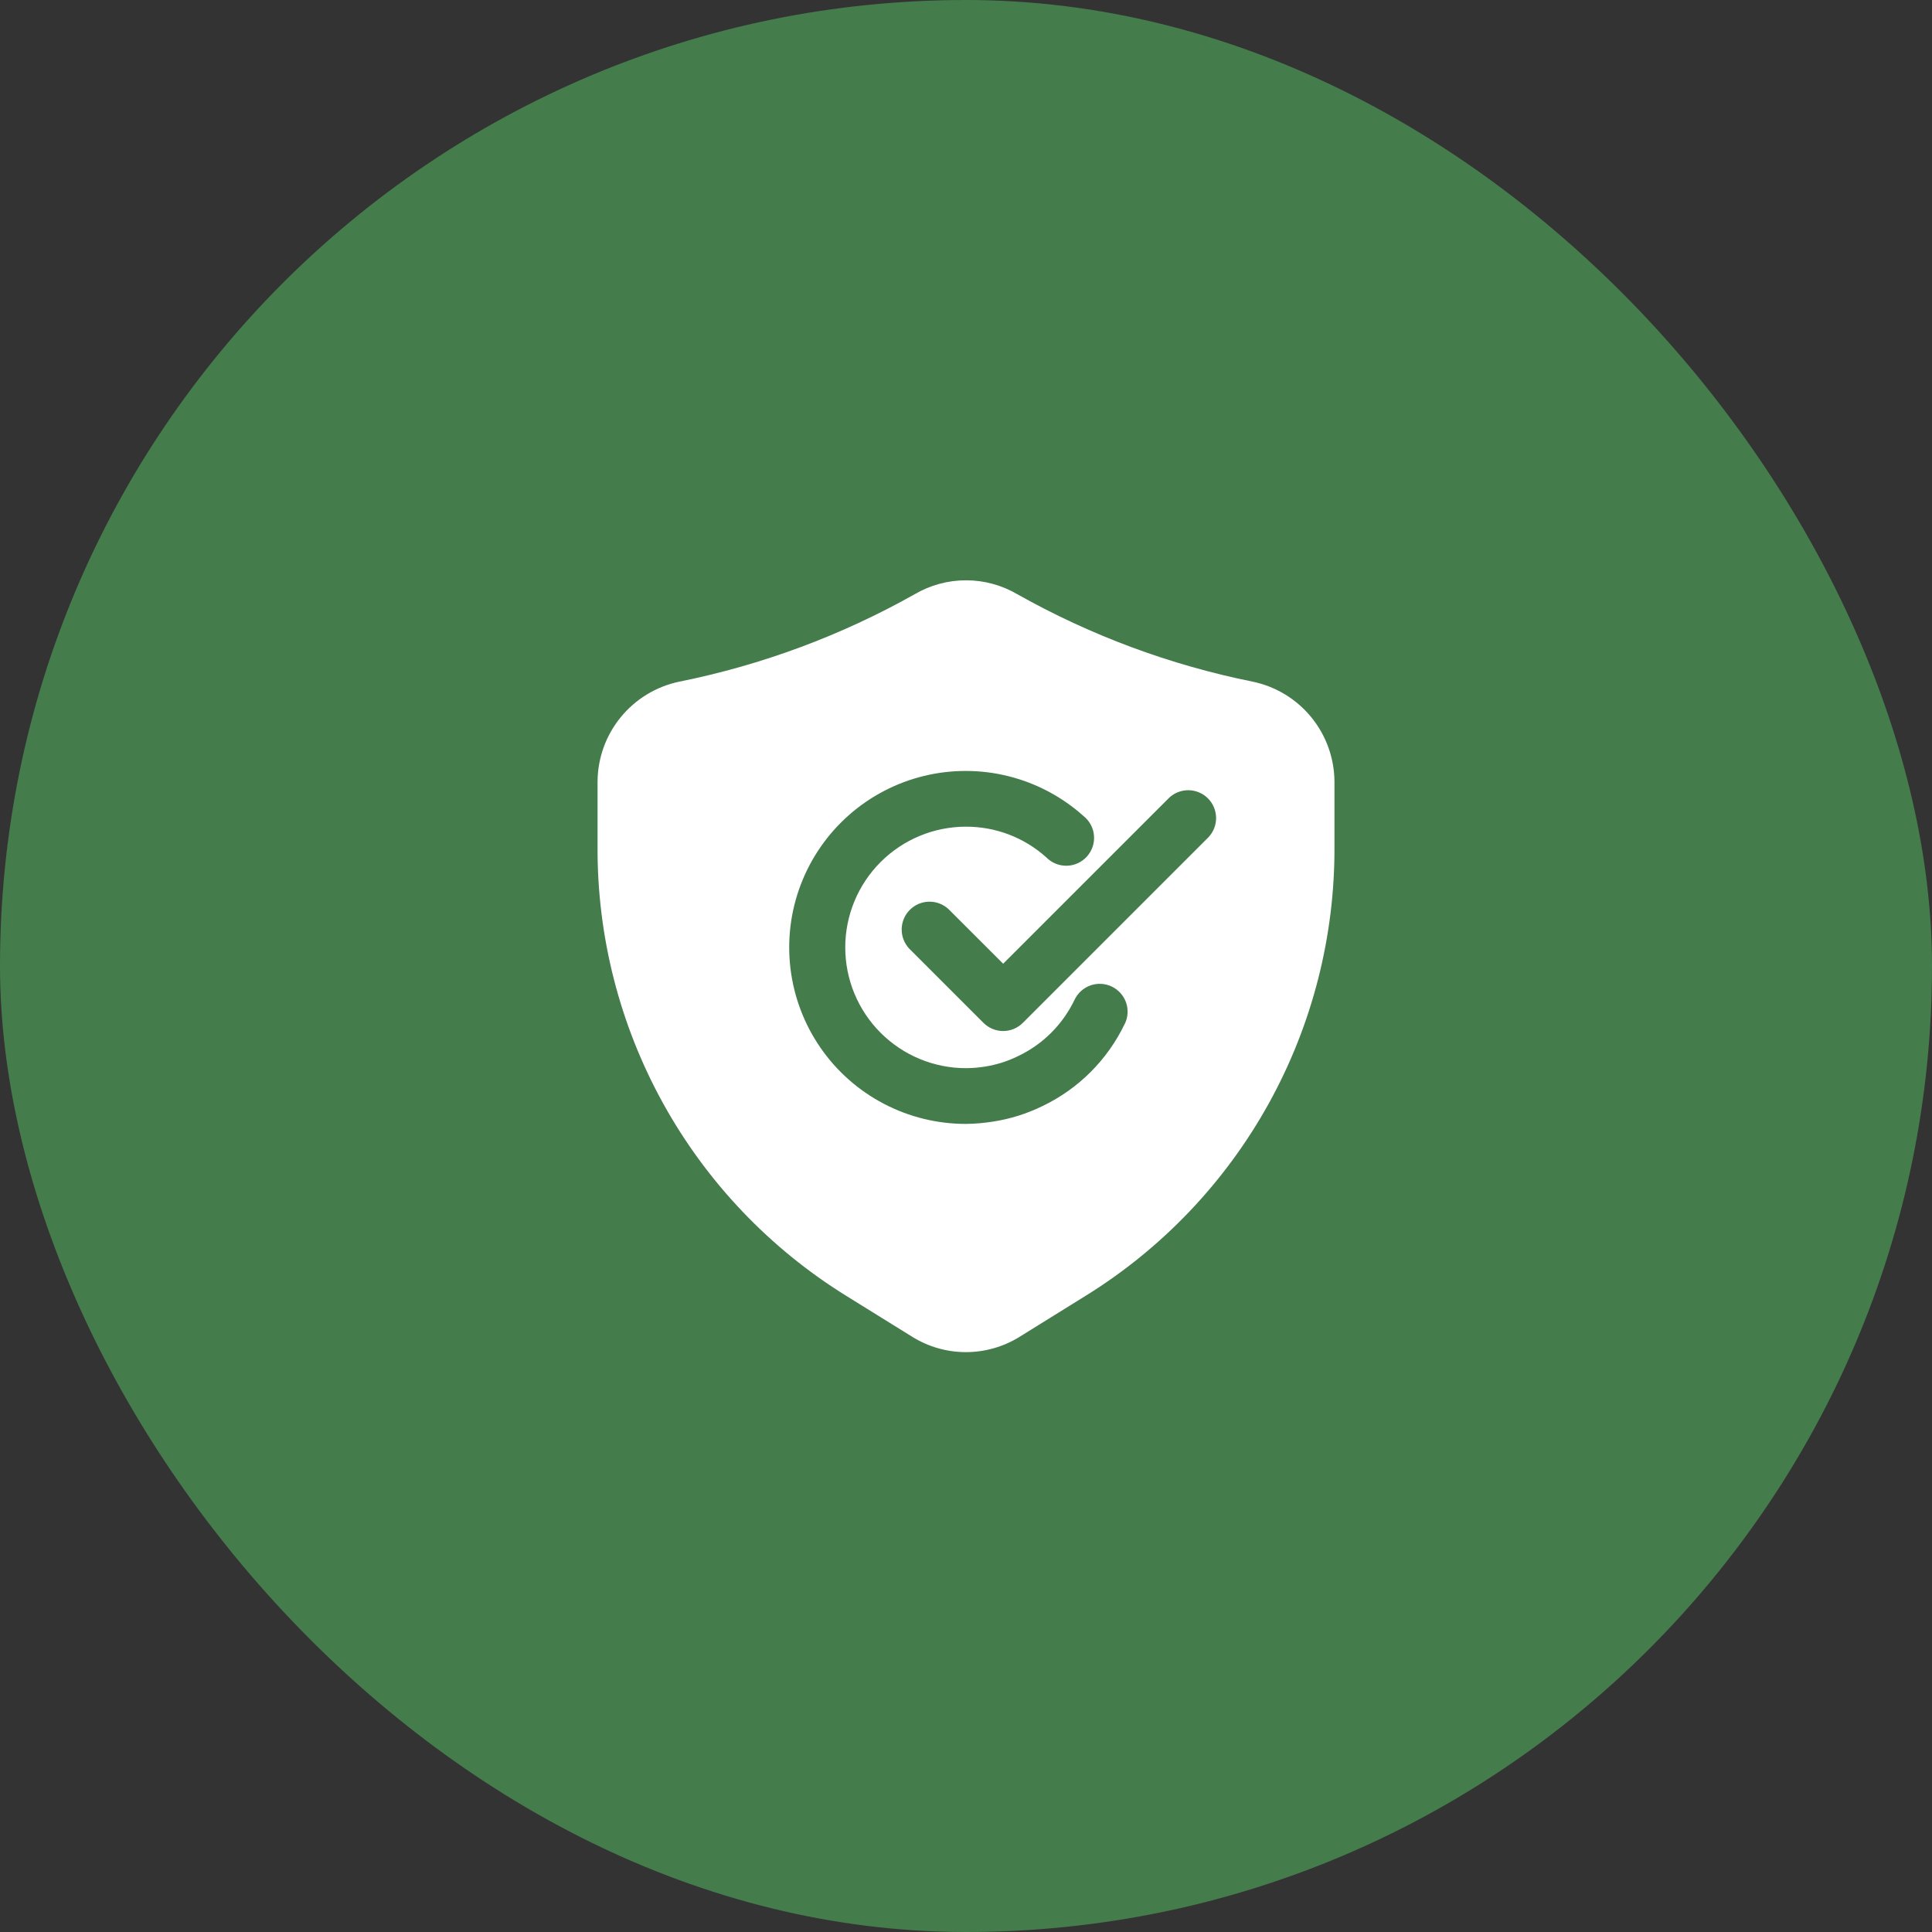
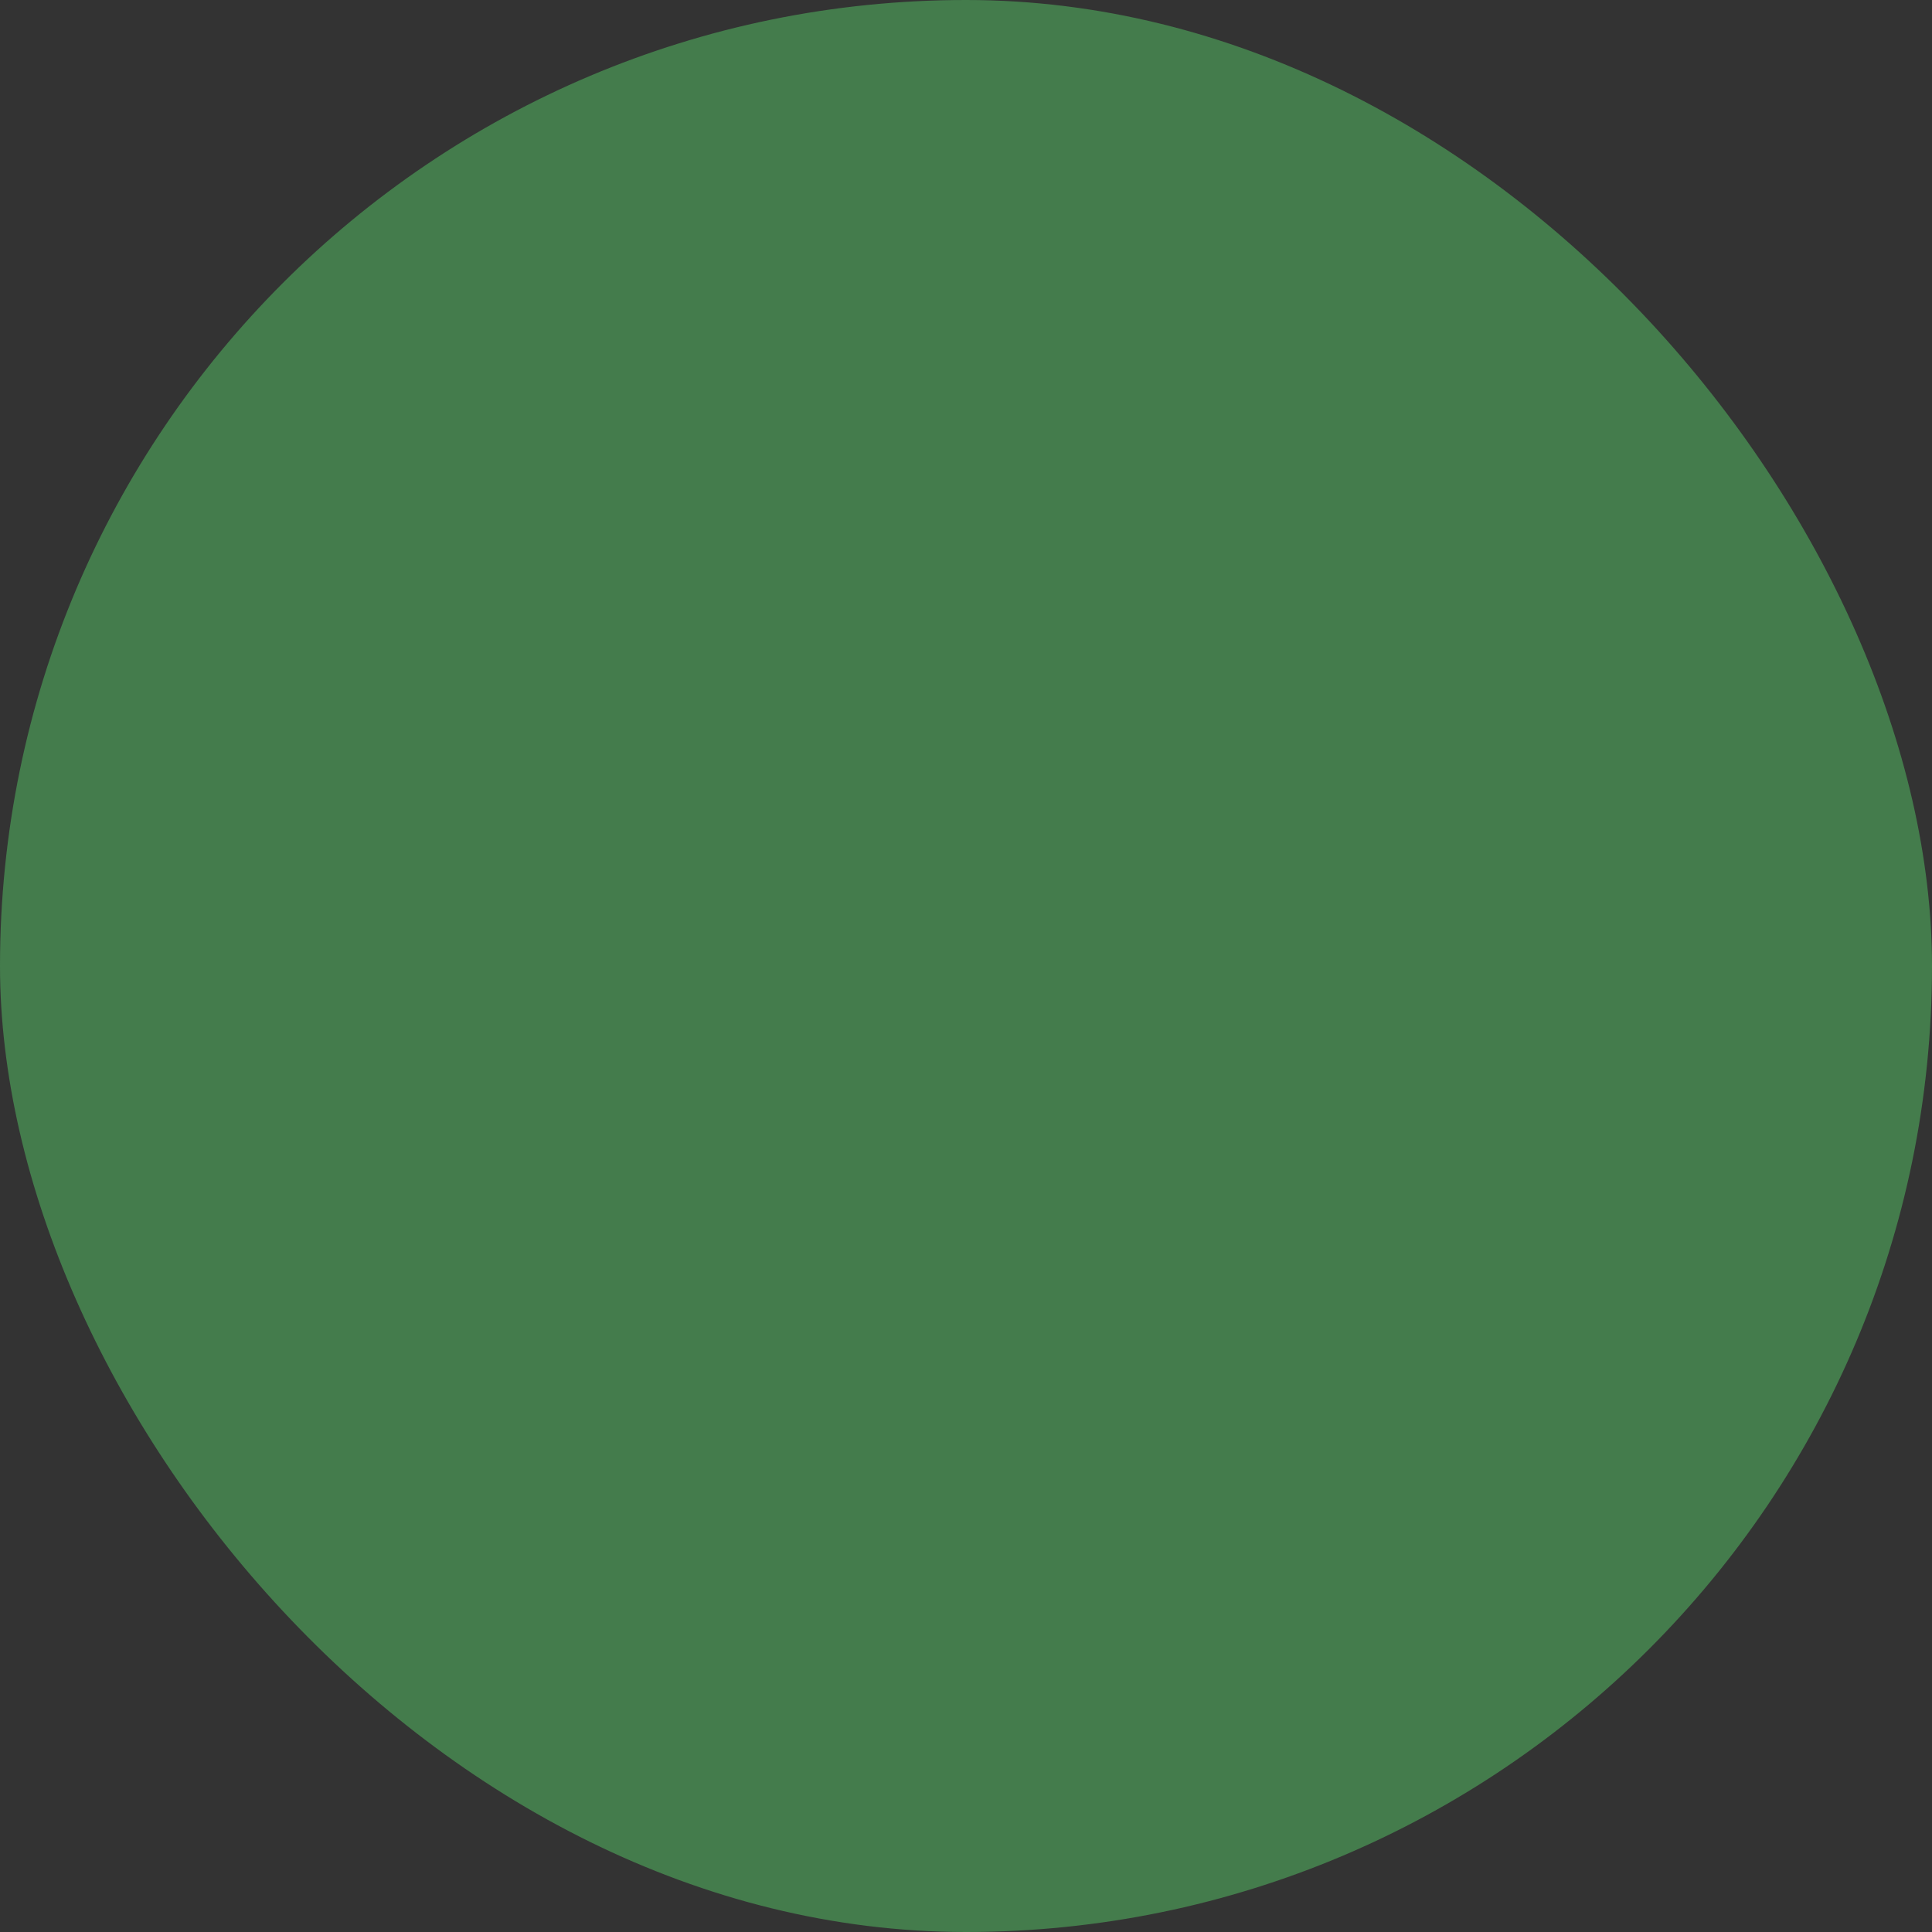
<svg xmlns="http://www.w3.org/2000/svg" width="130" height="130" viewBox="0 0 130 130" fill="none">
  <rect x="0" y="0" width="130" height="130" fill="#333333" stroke="none" />
  <rect width="130" height="130" rx="65" fill="#447C4C" />
-   <path d="M84.305 45.87C78.746 44.752 73.397 42.766 68.455 39.985C67.407 39.371 66.215 39.047 65 39.047C63.785 39.047 62.593 39.371 61.545 39.985C56.603 42.766 51.254 44.752 45.695 45.87C44.151 46.195 42.764 47.039 41.766 48.262C40.767 49.484 40.218 51.012 40.208 52.59V56.96C40.177 63.01 41.699 68.966 44.628 74.259C47.557 79.552 51.795 84.005 56.938 87.192L61.37 89.942C62.457 90.622 63.713 90.982 64.995 90.982C66.277 90.982 67.533 90.622 68.62 89.942L73.05 87.192C78.194 84.007 82.435 79.554 85.367 74.261C88.298 68.968 89.822 63.011 89.793 56.96V52.59C89.782 51.012 89.233 49.484 88.234 48.262C87.236 47.039 85.849 46.195 84.305 45.87ZM75.692 68.87C74.531 71.306 72.568 73.27 70.132 74.432C69.091 74.941 67.98 75.29 66.835 75.467C66.228 75.565 65.615 75.618 65 75.625C63.074 75.628 61.175 75.163 59.469 74.269C57.763 73.376 56.299 72.08 55.205 70.495C54.111 68.909 53.419 67.081 53.189 65.169C52.959 63.256 53.197 61.316 53.884 59.517C54.571 57.717 55.685 56.111 57.131 54.838C58.576 53.565 60.31 52.663 62.182 52.209C64.054 51.755 66.009 51.764 67.877 52.234C69.745 52.704 71.471 53.622 72.905 54.907C73.106 55.066 73.272 55.264 73.394 55.49C73.516 55.716 73.59 55.964 73.611 56.219C73.633 56.474 73.603 56.731 73.521 56.974C73.44 57.217 73.31 57.441 73.138 57.632C72.967 57.822 72.759 57.976 72.526 58.083C72.293 58.19 72.041 58.248 71.785 58.254C71.529 58.259 71.274 58.212 71.037 58.116C70.799 58.019 70.584 57.875 70.405 57.692C68.922 56.357 66.996 55.62 65 55.625C62.845 55.625 60.779 56.481 59.255 58.005C57.731 59.528 56.875 61.595 56.875 63.75C56.875 65.905 57.731 67.971 59.255 69.495C60.779 71.019 62.845 71.875 65 71.875C65.427 71.872 65.853 71.837 66.275 71.77C67.05 71.647 67.803 71.409 68.507 71.062C70.171 70.272 71.512 68.933 72.305 67.27C72.519 66.821 72.902 66.475 73.37 66.308C73.839 66.141 74.355 66.168 74.804 66.381C75.253 66.595 75.599 66.978 75.766 67.446C75.932 67.915 75.906 68.431 75.692 68.88V68.87ZM81.325 56.325L68.825 68.825C68.651 68.999 68.445 69.138 68.217 69.232C67.99 69.327 67.746 69.375 67.5 69.375C67.254 69.375 67.01 69.327 66.783 69.232C66.555 69.138 66.349 68.999 66.175 68.825L61.175 63.825C60.844 63.469 60.663 62.999 60.672 62.514C60.681 62.028 60.877 61.564 61.221 61.221C61.565 60.877 62.028 60.681 62.514 60.672C62.999 60.663 63.469 60.844 63.825 61.175L67.5 64.847L78.675 53.675C79.03 53.344 79.501 53.163 79.986 53.172C80.472 53.181 80.936 53.377 81.279 53.721C81.623 54.064 81.819 54.528 81.828 55.014C81.837 55.499 81.656 55.969 81.325 56.325Z" fill="white" />
</svg>